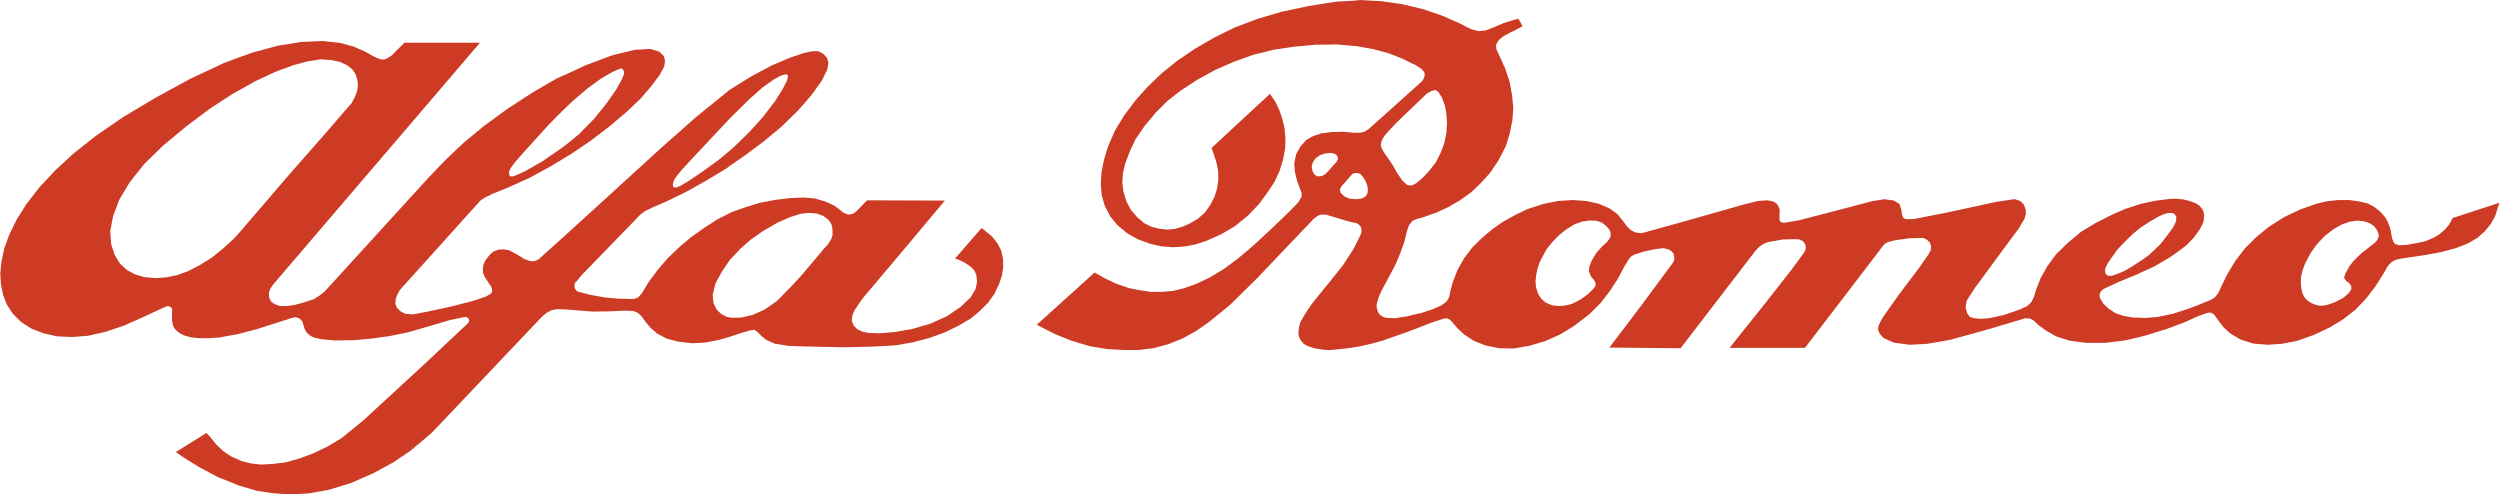
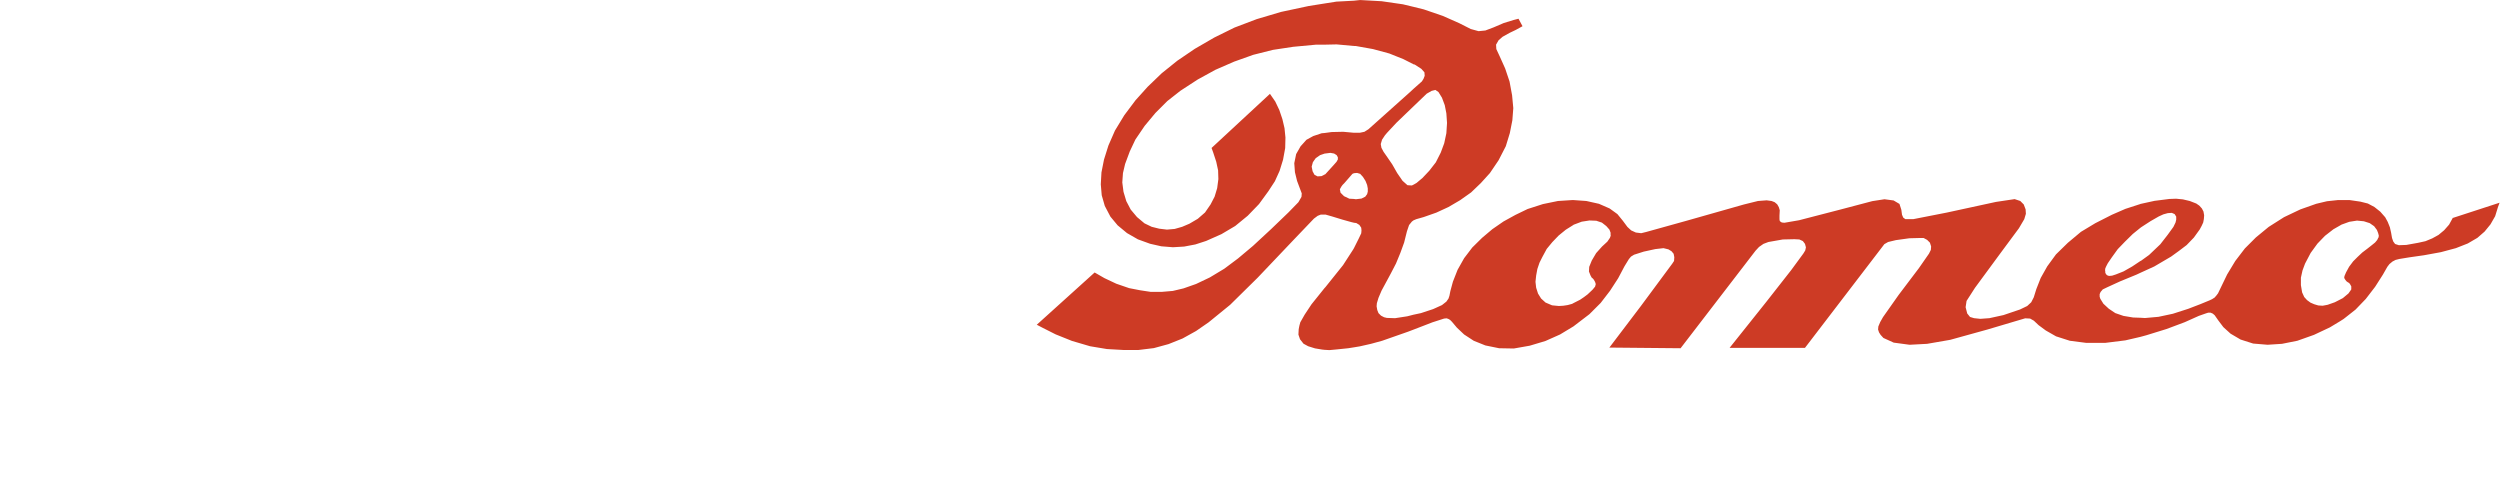
<svg xmlns="http://www.w3.org/2000/svg" id="Ebene_1" viewBox="0 0 187.09 37">
  <defs>
    <style>.cls-1{fill:#cd3b25;fill-rule:evenodd;stroke-width:0px;}</style>
  </defs>
-   <path class="cls-1" d="M74.93,18.76l-.28-.54-.4-.51-.51-.42-.28-.23-1.99,2.29.23.07.49.23.44.3.3.3.14.37.05.47-.12.56-.37.61-.73.7-1.03.7-1.24.56-1.36.4-1.33.23-1.1.09-.77-.02-.51-.09-.4-.19-.28-.28-.14-.37.05-.4.19-.42.56-.82,3.39-4.02,2.78-3.32-5.82-.02-.77.79-.26.21-.37.07-.37-.14-.28-.23-.4-.3-.73-.33-.75-.21-.8-.07-1.1.05-1.12.14-1.08.21-1.08.33-1.05.37-.09.05-.96.49-.98.63-.96.68-.89.75-.84.8-.77.89-.7.94-.51.84-.26.3-.3.12h-.3l-.91-.02-.98-.09-1.08-.19-.8-.21-.23-.07-.14-.19-.05-.21.05-.23.16-.16.28-.35,4.44-4.58.37-.28.58-.28.98-.42,1.54-.75,1.5-.84,1.47-.89.28-.21,1.12-.77,1.38-1.03,1.33-1.1,1.29-1.26,1.03-1.19.73-1.03.4-.82.09-.51-.12-.37-.28-.3-.37-.19h-.44l-.65.14-1.03.35-1.36.58-1.54.82-1.57.98-.07.05-2.48,2.01-2.57,2.27-4,3.65-3.13,2.85-2.08,1.87-.28.14h-.35l-.44-.16-.58-.35-.56-.3-.4-.07-.4.02-.37.14-.3.26-.33.44-.12.3-.05.3.02.3.12.3.26.4.23.33.07.21-.02.21-.12.14-.35.19-.98.33-1.73.44-1.73.37-1.03.19-.54-.05-.37-.19-.26-.26-.12-.33.05-.4.14-.33.16-.28,6.03-6.69.35-.23.58-.28,1.17-.47,1.64-.75,1.54-.84,1.15-.7.35-.21,1.45-.98,1.38-1.05,1.36-1.15,1.03-.98.8-.94.61-.82.33-.61.07-.42-.09-.37-.33-.33-.68-.21-1.17.07-1.66.4-2.06.77-1.38.65-.7.3-1.89,1.1-1.87,1.22-1.73,1.26-1.52,1.26-1.33,1.26-1.26,1.31-7.79,8.54-.37.3-.44.28-.68.23-.77.21-.63.09-.51-.02-.37-.14-.28-.21-.12-.3-.02-.35.14-.33.19-.28L35.92,3.2h-5.66l-.42.42-.54.54-.33.21-.23.09-.23-.02-.26-.09-.35-.16-.58-.33-.84-.37-1.03-.28-1.31-.14-1.59.07-1.75.28-1.89.51-1.36.49-.8.3-2.5,1.17-2.62,1.43-2.43,1.45-2.03,1.4-1.66,1.31-1.4,1.29-1.17,1.26-.96,1.24-.73,1.15-.56,1.15-.37,1.01-.21.98-.09.89.05.82.16.8.28.72.44.68.63.63.77.49.89.35,1.03.23,1.12.05,1.19-.09,1.33-.3,1.38-.47,1.31-.58,1.17-.54.61-.28.14-.05.16.02.14.09.07.16-.02.16v.4l.02.4.07.26.12.21.19.19.23.16.28.14.47.14.61.07h.72l.82-.05,1.15-.21.16-.02,1.52-.4,1.47-.47,1.15-.37.28-.05.28.09.21.21.09.28.09.3.12.23.19.19.21.14.21.09.56.12.98.09,1.38-.02,1.36-.12,1.36-.19,1.36-.28,1.64-.47,1.47-.44,1.1-.23h.19l.16.14.02.19-.12.16-3.41,3.2-4.4,4.05-1.61,1.31-1.05.63-1.05.51-1.08.4-1.01.28-.96.12-.87.05-.8-.09-.72-.19-.49-.23-.19-.07-.63-.42-.54-.51-.47-.58-.26-.28-2.29,1.43.49.35,1.24.77,1.4.75,1.24.49.26.12,1.43.42,1.26.19,1.29.09,1.36-.09,1.47-.26,1.66-.51,1.71-.75,1.5-.82,1.24-.84,1.12-.94.54-.47,8.21-8.65.35-.28.35-.19.42-.07.61.02h.09l.79.07,1.15.09,1.31-.02,1.1-.05.63.02.35.14.28.26.3.42.37.44.51.44.7.37.87.23,1.01.12.98-.05,1.01-.19.89-.26.07-.02.84-.28.56-.16.33-.05.23.16.28.28.4.33.65.28,1.03.16,1.73.05,2.32.05,2.22-.05,1.68-.09,1.33-.23,1.24-.33,1.17-.42,1.03-.51.87-.51.7-.58.61-.61.47-.66.35-.72.23-.68.09-.63-.02-.61-.14-.61h0ZM50.44,13.47l.26-.37.35-.42.84-.91,1.8-1.92.58-.61.37-.4.19-.19,1.26-1.24.98-.87.82-.58.54-.3.33-.09h.14l.05.07.02.12-.07.26-.28.56-.61.98-.91,1.19-1.01,1.12-1.08,1.05-.37.33-.77.65-1.22.89-1.17.79-.56.33-.3.12h-.16l-.09-.07-.02-.16.09-.33h0ZM38.21,12.58l.37-.49.7-.79.87-.96.87-.96.75-.77.63-.61.44-.42,1.12-.96,1.03-.75.82-.47.47-.21.19-.07.12.05.09.14.02.23-.16.4-.42.75-.7,1.01-.94,1.17-1.15,1.17-.94.77-.4.3-1.43.98-1.22.7-.72.33-.28.09-.16-.02-.07-.09-.02-.23.12-.28h0ZM18.38,16.88l-.84.94-.84.77-.84.68-.89.56-.91.47-.84.3-.8.16-.82.05-.8-.07-.7-.21-.61-.33-.51-.47-.4-.65-.26-.8-.07-.98.21-1.12.47-1.24.77-1.29,1.08-1.36,1.43-1.4,1.75-1.45,1.82-1.36,1.73-1.12h.02l1.59-.89,1.5-.7,1.33-.49,1.12-.3.94-.14.77.05.65.14.51.23.4.3.26.37.14.42.05.42-.07.47-.19.47-.21.4-.51.58-1.43,1.66-2.81,3.2-1.89,2.2-1.31,1.52h0ZM62.32,17.54l-.12.37-.23.35-.37.42-.23.28-1.36,1.61-.7.77-1.15,1.17-.94.66-.91.4-.8.19-.61.02-.26-.02-.26-.05-.4-.21-.35-.33-.23-.47-.07-.61.21-.87.51-.94.58-.84.05-.05.72-.77.8-.7.87-.61,1.08-.63.94-.42.82-.26.65-.07.58.05.49.19.37.28.23.35.07.35v.37h0Z" />
  <path class="cls-1" d="M183.56,16.3l-.28.51-.37.42-.42.35-.47.26-.51.21-.54.12-.89.16-.56.02-.28-.09-.14-.19-.09-.26-.07-.4-.09-.4-.16-.4-.19-.35-.37-.42-.44-.35-.49-.26-.56-.14-.82-.12h-.84l-.84.09-.8.19-1.19.42-1.22.58-1.15.73-.96.79-.82.82-.72.94-.61,1.01-.42.87-.26.54-.12.16-.14.16-.19.12-.19.09-.68.28-.91.35-1.15.37-1.08.23-1.01.09-.33-.02-.56-.02-.72-.12-.61-.21-.49-.33-.4-.37-.23-.37-.05-.16v-.19l.07-.16.16-.19.33-.16.96-.44,1.24-.51.3-.14,1.03-.47.63-.37.63-.37.58-.42.58-.44.54-.56.44-.61.14-.26.12-.26.05-.26.02-.28-.05-.28-.12-.23-.19-.21-.23-.16-.49-.19-.51-.12-.51-.05-.51.02-1.1.14-1.05.23-.05.02-1.08.35-1.01.44-1.24.63-1.08.65-.98.82-.89.87-.65.89-.49.87-.33.84-.19.61-.19.37-.3.28-.54.26-1.24.42-1.05.23-.68.05-.47-.05-.3-.09-.21-.26-.12-.47.07-.47.63-.98,1.89-2.57,1.4-1.89.4-.68.12-.4-.02-.33-.14-.37-.26-.26-.42-.14-1.4.21-3.69.8-2.5.49h-.59l-.16-.12-.09-.21-.05-.37-.14-.44-.44-.26-.68-.09-.91.14-2.39.63-3.09.8-1.1.19-.19-.02-.09-.05-.07-.07-.02-.12v-.28l.02-.4-.07-.23-.12-.21-.19-.16-.23-.09-.37-.05-.65.05-1.05.26-4.3,1.22-3.02.84-.37.09-.4-.05-.35-.16-.28-.26-.35-.47-.4-.49-.58-.42-.8-.35-.94-.21-.98-.07h-.07l-1.08.07-1.12.23-1.15.37-.91.44-.89.49-.84.58-.77.65-.73.72-.61.8-.49.87-.35.89-.19.7-.07.35-.07.21-.16.23-.33.26-.66.3-.91.3-.56.12-.47.12-.91.14-.61-.02-.21-.05-.23-.12-.19-.19-.09-.23-.05-.28.02-.23.12-.4.23-.54.68-1.26.4-.77.33-.8.28-.77.21-.84.16-.47.21-.26.12-.09.21-.09.56-.16.94-.33.91-.42.87-.51.82-.58.73-.7.68-.75.65-.96.54-1.05.3-.98.19-.96.07-.91-.09-.96-.19-1.03-.33-.98-.4-.89-.26-.56-.02-.33.19-.33.3-.26.54-.3.44-.21.51-.28-.3-.56-.35.09-.75.23-.77.33-.61.23-.51.05-.58-.16-.87-.44-1.22-.54-1.43-.49-.77-.19-.79-.19-1.59-.23-1.61-.09-.47.05-1.31.07-.89.14-1.19.19-2.06.44-1.82.54-1.66.63-1.52.75-1.45.84-1.31.89-1.17.94-1.05,1.01-.91,1.01-.84,1.12-.7,1.15-.49,1.12-.33,1.05-.19.96-.05.89.07.82.23.8.42.8.54.65.7.58.82.47.91.33.84.19.87.07.84-.05.84-.16.8-.26,1.15-.51,1.03-.61.94-.77.84-.87.7-.96.49-.75.35-.77.26-.84.16-.87.02-.79-.07-.7-.16-.68-.23-.68-.3-.63-.4-.58-4.37,4.05.12.33.23.7.14.65.02.65-.09.68-.19.63-.3.58-.42.61-.54.47-.63.37-.54.23-.56.16-.58.05-.58-.07-.56-.14-.54-.26-.56-.47-.47-.56-.33-.63-.21-.7-.09-.7.05-.7.16-.68.35-.94.42-.89.7-1.03.8-.96.89-.89.98-.77,1.29-.84,1.33-.73,1.4-.61,1.43-.51,1.47-.37,1.52-.23,1.71-.16h.65l.89-.02,1.31.12h.12l1.29.23,1.22.33,1.05.42.79.4h.05l.51.33.23.26.02.26-.09.23-.12.19-.61.54-.28.26-3.11,2.78-.3.19-.33.07h-.49l-.77-.07-.87.02-.51.07-.23.02-.63.21-.51.28-.44.49-.33.58-.14.68.05.68.16.65.21.56.14.37-.02.26-.23.4-.75.77-1.29,1.24-1.36,1.26-1.12.94-1.03.77-1.08.65-1.03.49-.94.33-.8.19-.82.07h-.84l-.79-.12-.82-.16-.96-.33-.89-.42-.73-.42-4.33,3.91.4.21,1.01.51,1.22.49,1.36.4,1.26.21,1.24.07h1.12l1.15-.14,1.1-.3,1.05-.42,1.01-.56.94-.65,1.61-1.31,2.06-2.03,2.69-2.83,1.52-1.59.28-.21.23-.09h.37l.49.14.75.23.68.19.21.05.16.02.23.14.14.21.02.21-.02.21-.19.4-.35.7-.05.09-.77,1.19-1.33,1.66-.05.05-.98,1.22-.51.77-.33.58-.07.26-.05.26-.02.4.12.35.26.33.35.19.51.16.54.09.19.02.35.02.54-.05.87-.09.44-.07.42-.07.84-.19.84-.23,1.94-.68.42-.16,1.4-.54.87-.28.19-.02.14.05.12.07.14.14.37.44.54.51.72.47.87.35,1.03.21,1.1.02,1.19-.21,1.17-.35,1.1-.49,1.01-.61.09-.07,1.1-.84.84-.84.7-.91.61-.94.47-.89.33-.54.16-.19.23-.14.72-.23.87-.19.61-.07.37.09.23.14.16.19.05.26-.02.28-.14.21-2.34,3.16-2.36,3.11,5.33.05,5.61-7.3.26-.28.33-.23.37-.14,1.08-.19.87-.02.37.02.26.12.16.21.07.26-.05.23-.14.23-.91,1.24-1.85,2.36-2.76,3.46h5.64l5.78-7.55.16-.21.28-.16.58-.14,1.01-.14.77-.02h.3l.26.14.21.21.09.28-.02.26-.14.28-.75,1.08-1.52,2.01-1.17,1.66-.21.37-.14.33-.02.23.07.21.12.19.21.23.77.35,1.19.16,1.31-.07,1.73-.3,2.78-.77,2.29-.68.54-.16.37.02.28.16.35.33.54.4.77.44,1.03.33,1.24.16h1.4l1.52-.19,1.12-.26.44-.12,1.52-.47,1.36-.51,1.05-.47.54-.19.16-.05h.19l.16.07.14.12.28.4.37.49.54.49.75.44.94.3,1.08.09,1.08-.07,1.15-.23,1.24-.44,1.19-.56.73-.44.3-.19.89-.7.77-.8.7-.91.58-.91.33-.58.16-.21.23-.19.23-.12.28-.07.73-.12,1.12-.16,1.26-.23,1.12-.3.89-.35.72-.42.54-.47.44-.54.35-.61.21-.68.12-.33-3.53,1.15h0ZM157.53,20.25l.02-.16.07-.16.12-.23.3-.44.44-.61.54-.56.59-.58.58-.47.07-.05.68-.44.61-.35.35-.16.33-.09.3-.02.21.09.12.19v.23l-.05.21-.16.33-.42.58-.56.72-.42.4-.42.4-.61.44h-.02l-.63.42-.65.37-.58.23-.28.09-.23.02-.14-.05-.09-.09-.05-.12v-.14h0ZM103.41,10.48l.23-.35.16-.19.7-.75,1.29-1.24.98-.94.37-.21.28-.07.23.16.26.42.21.56.12.61.05.72-.05.77-.16.75-.26.7-.37.73-.49.63-.51.54-.44.37-.21.12-.14.07-.33-.02-.37-.33-.4-.58-.37-.65-.37-.54-.28-.4-.16-.3-.05-.28.09-.3h0ZM100.11,11.95l-.09.16-.23.26-.21.23-.4.44-.05.02-.09.05-.14.07-.3.02-.23-.12-.14-.26-.07-.35.09-.33.21-.3.33-.23.35-.12h.02l.4-.05.28.05.19.12.09.16v.16h0ZM102.36,14.34l-.05.19-.14.19-.28.14-.42.05-.14-.02-.35-.02-.4-.19-.26-.26-.05-.26.12-.21.09-.12.12-.12.61-.7.12-.05.23-.02.23.07.21.23.19.3.12.3.05.26v.23h0ZM120.55,17.61l-.07.19-.19.28-.4.37-.44.49-.33.56-.19.47-.02.35.12.3.09.16.09.07.07.09.09.16.05.16-.05.19-.19.23-.37.35-.28.21-.28.19-.51.26-.09.05-.33.09-.33.05-.33.02-.51-.05-.49-.21-.33-.3-.23-.37-.14-.44-.05-.44.05-.47.09-.49.16-.47.21-.42.33-.61.42-.51.47-.49.54-.44.56-.35.02-.02.61-.23.58-.09.51.02.42.14.33.26.23.26.09.23v.21h0ZM177.99,17.77l-.09.19-.16.19-.26.21-.33.26-.37.28-.35.33-.33.33-.3.4-.23.42-.12.28-.02.14.07.12.09.12.09.07.12.07.07.09.09.16v.23l-.21.3-.42.35-.23.12-.37.19-.54.19-.37.07-.33-.02-.3-.09-.28-.12-.26-.19-.21-.23-.16-.35-.09-.54v-.56l.12-.54.19-.51.42-.8.51-.7.56-.58.63-.49.49-.28.12-.07.58-.21.58-.09.51.05.44.14.33.23.21.28.09.23.05.19-.02.16h0Z" />
</svg>